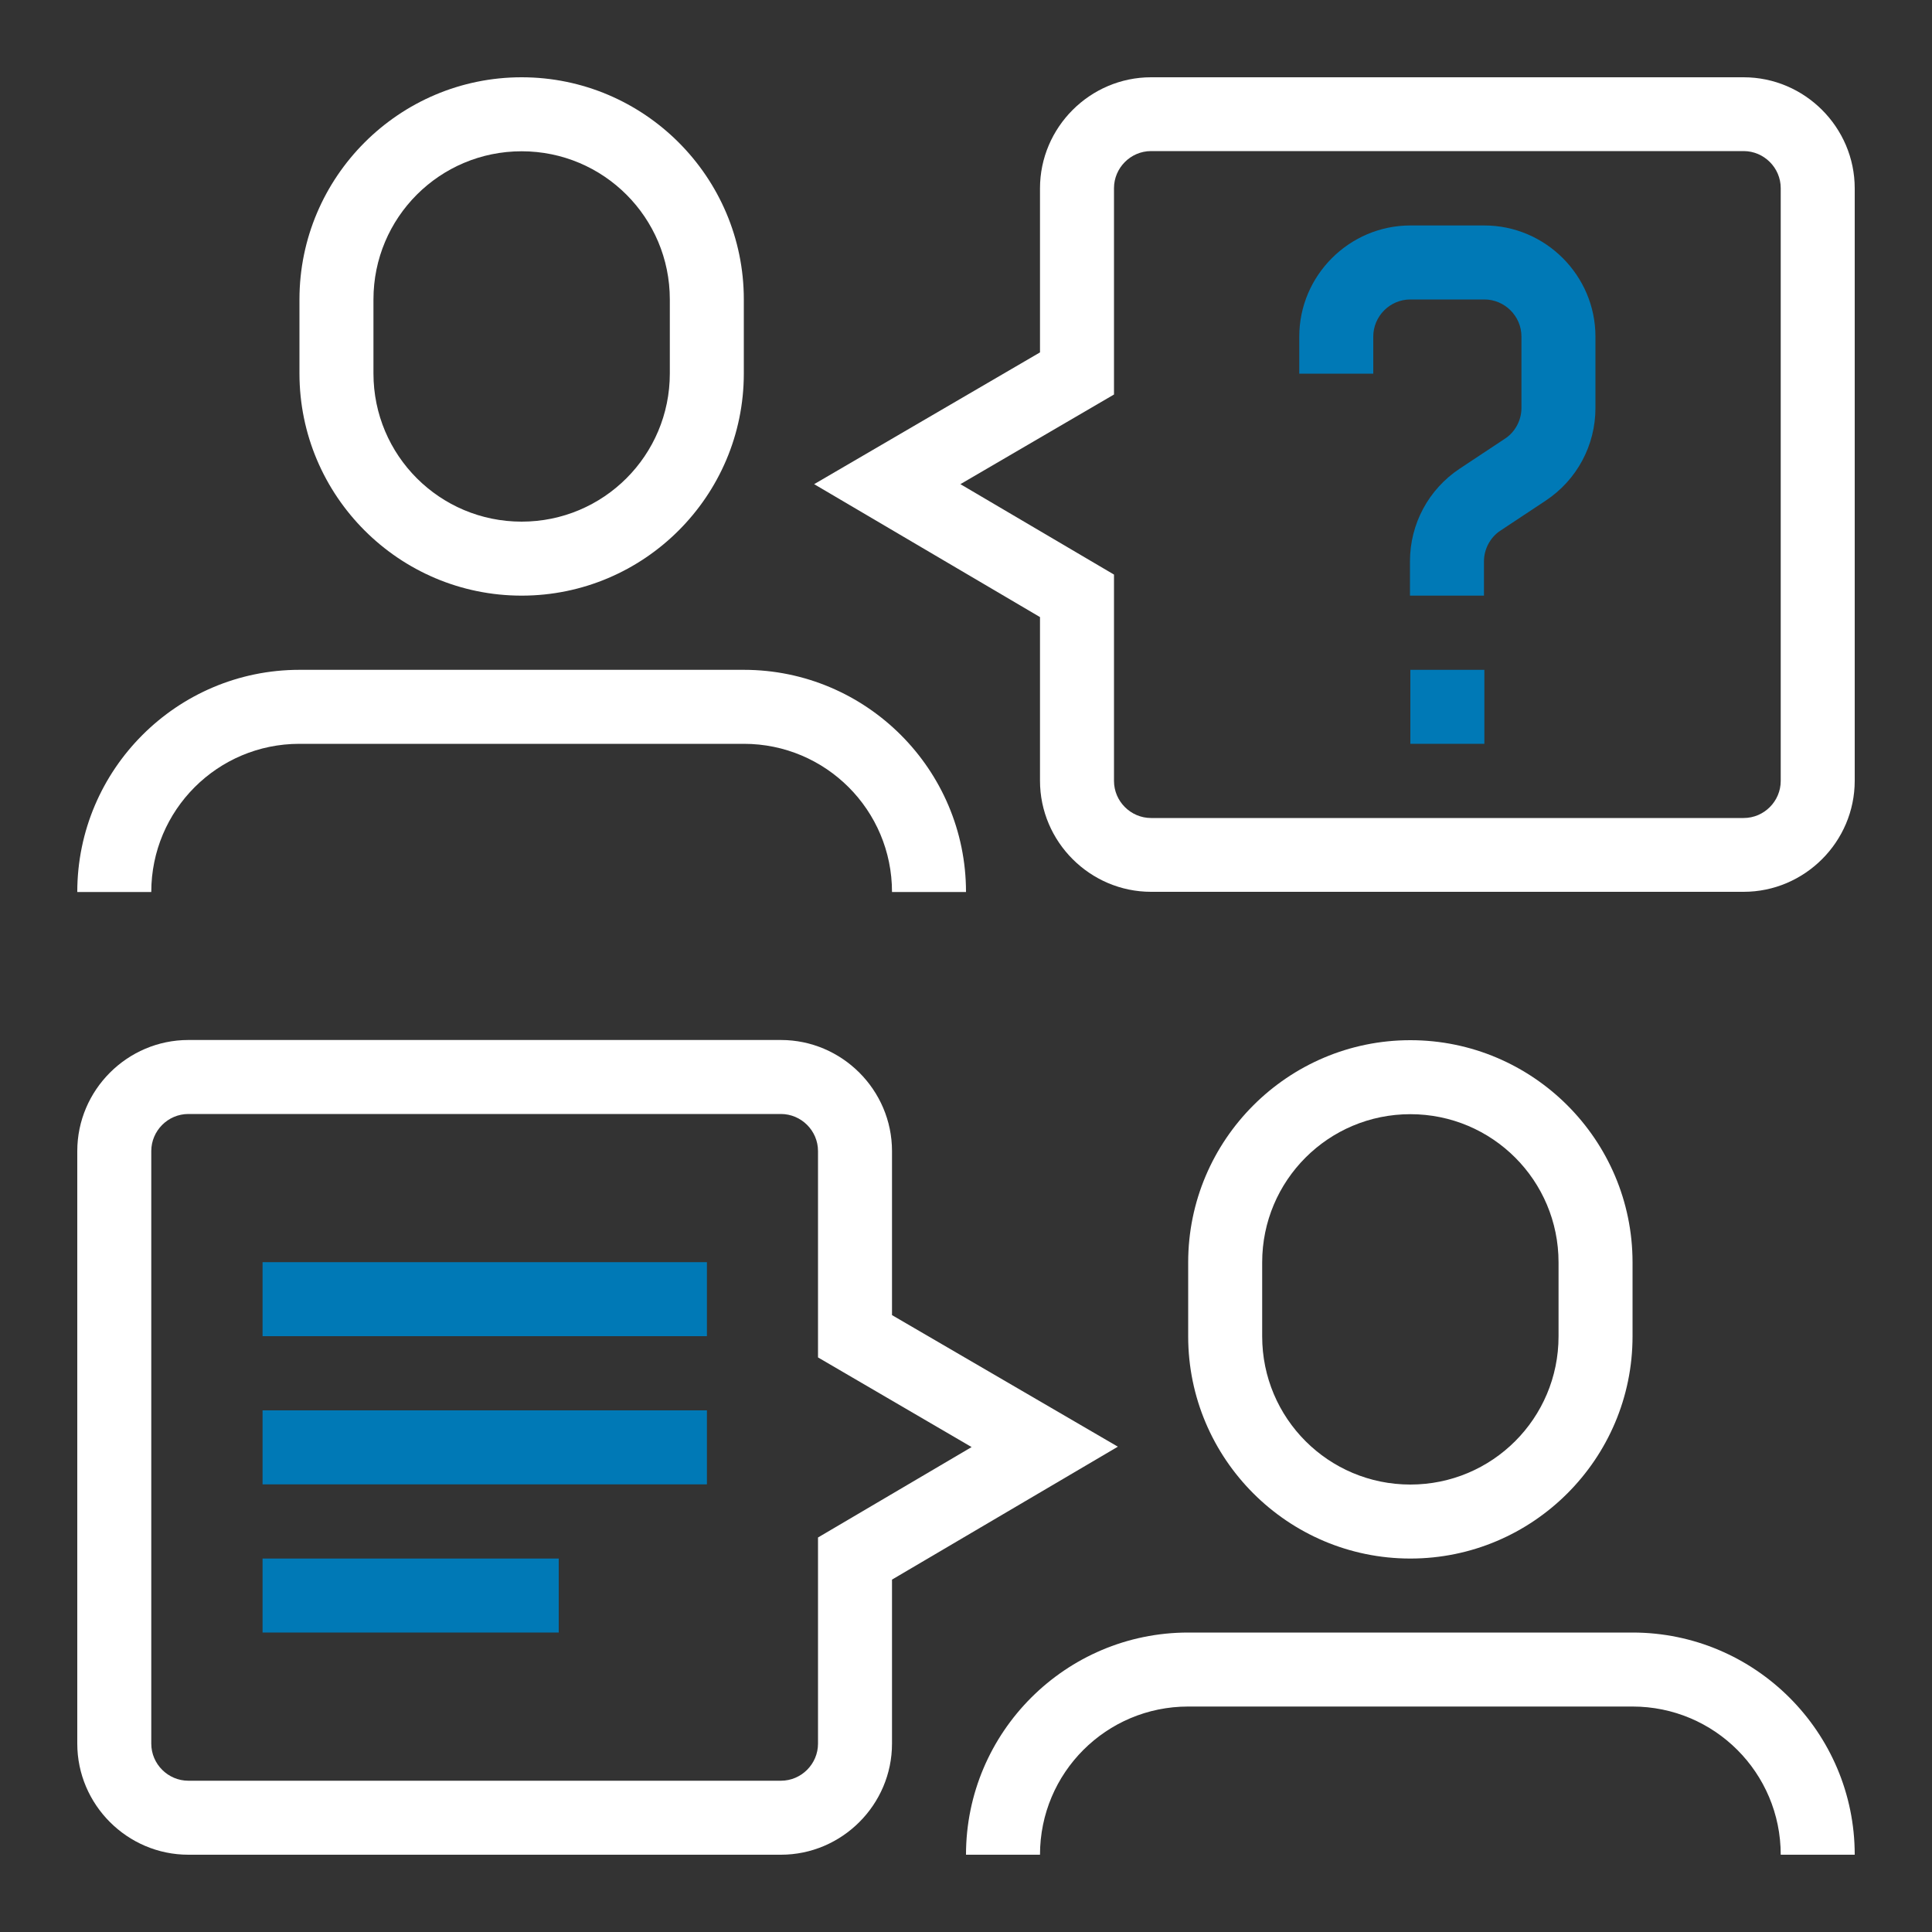
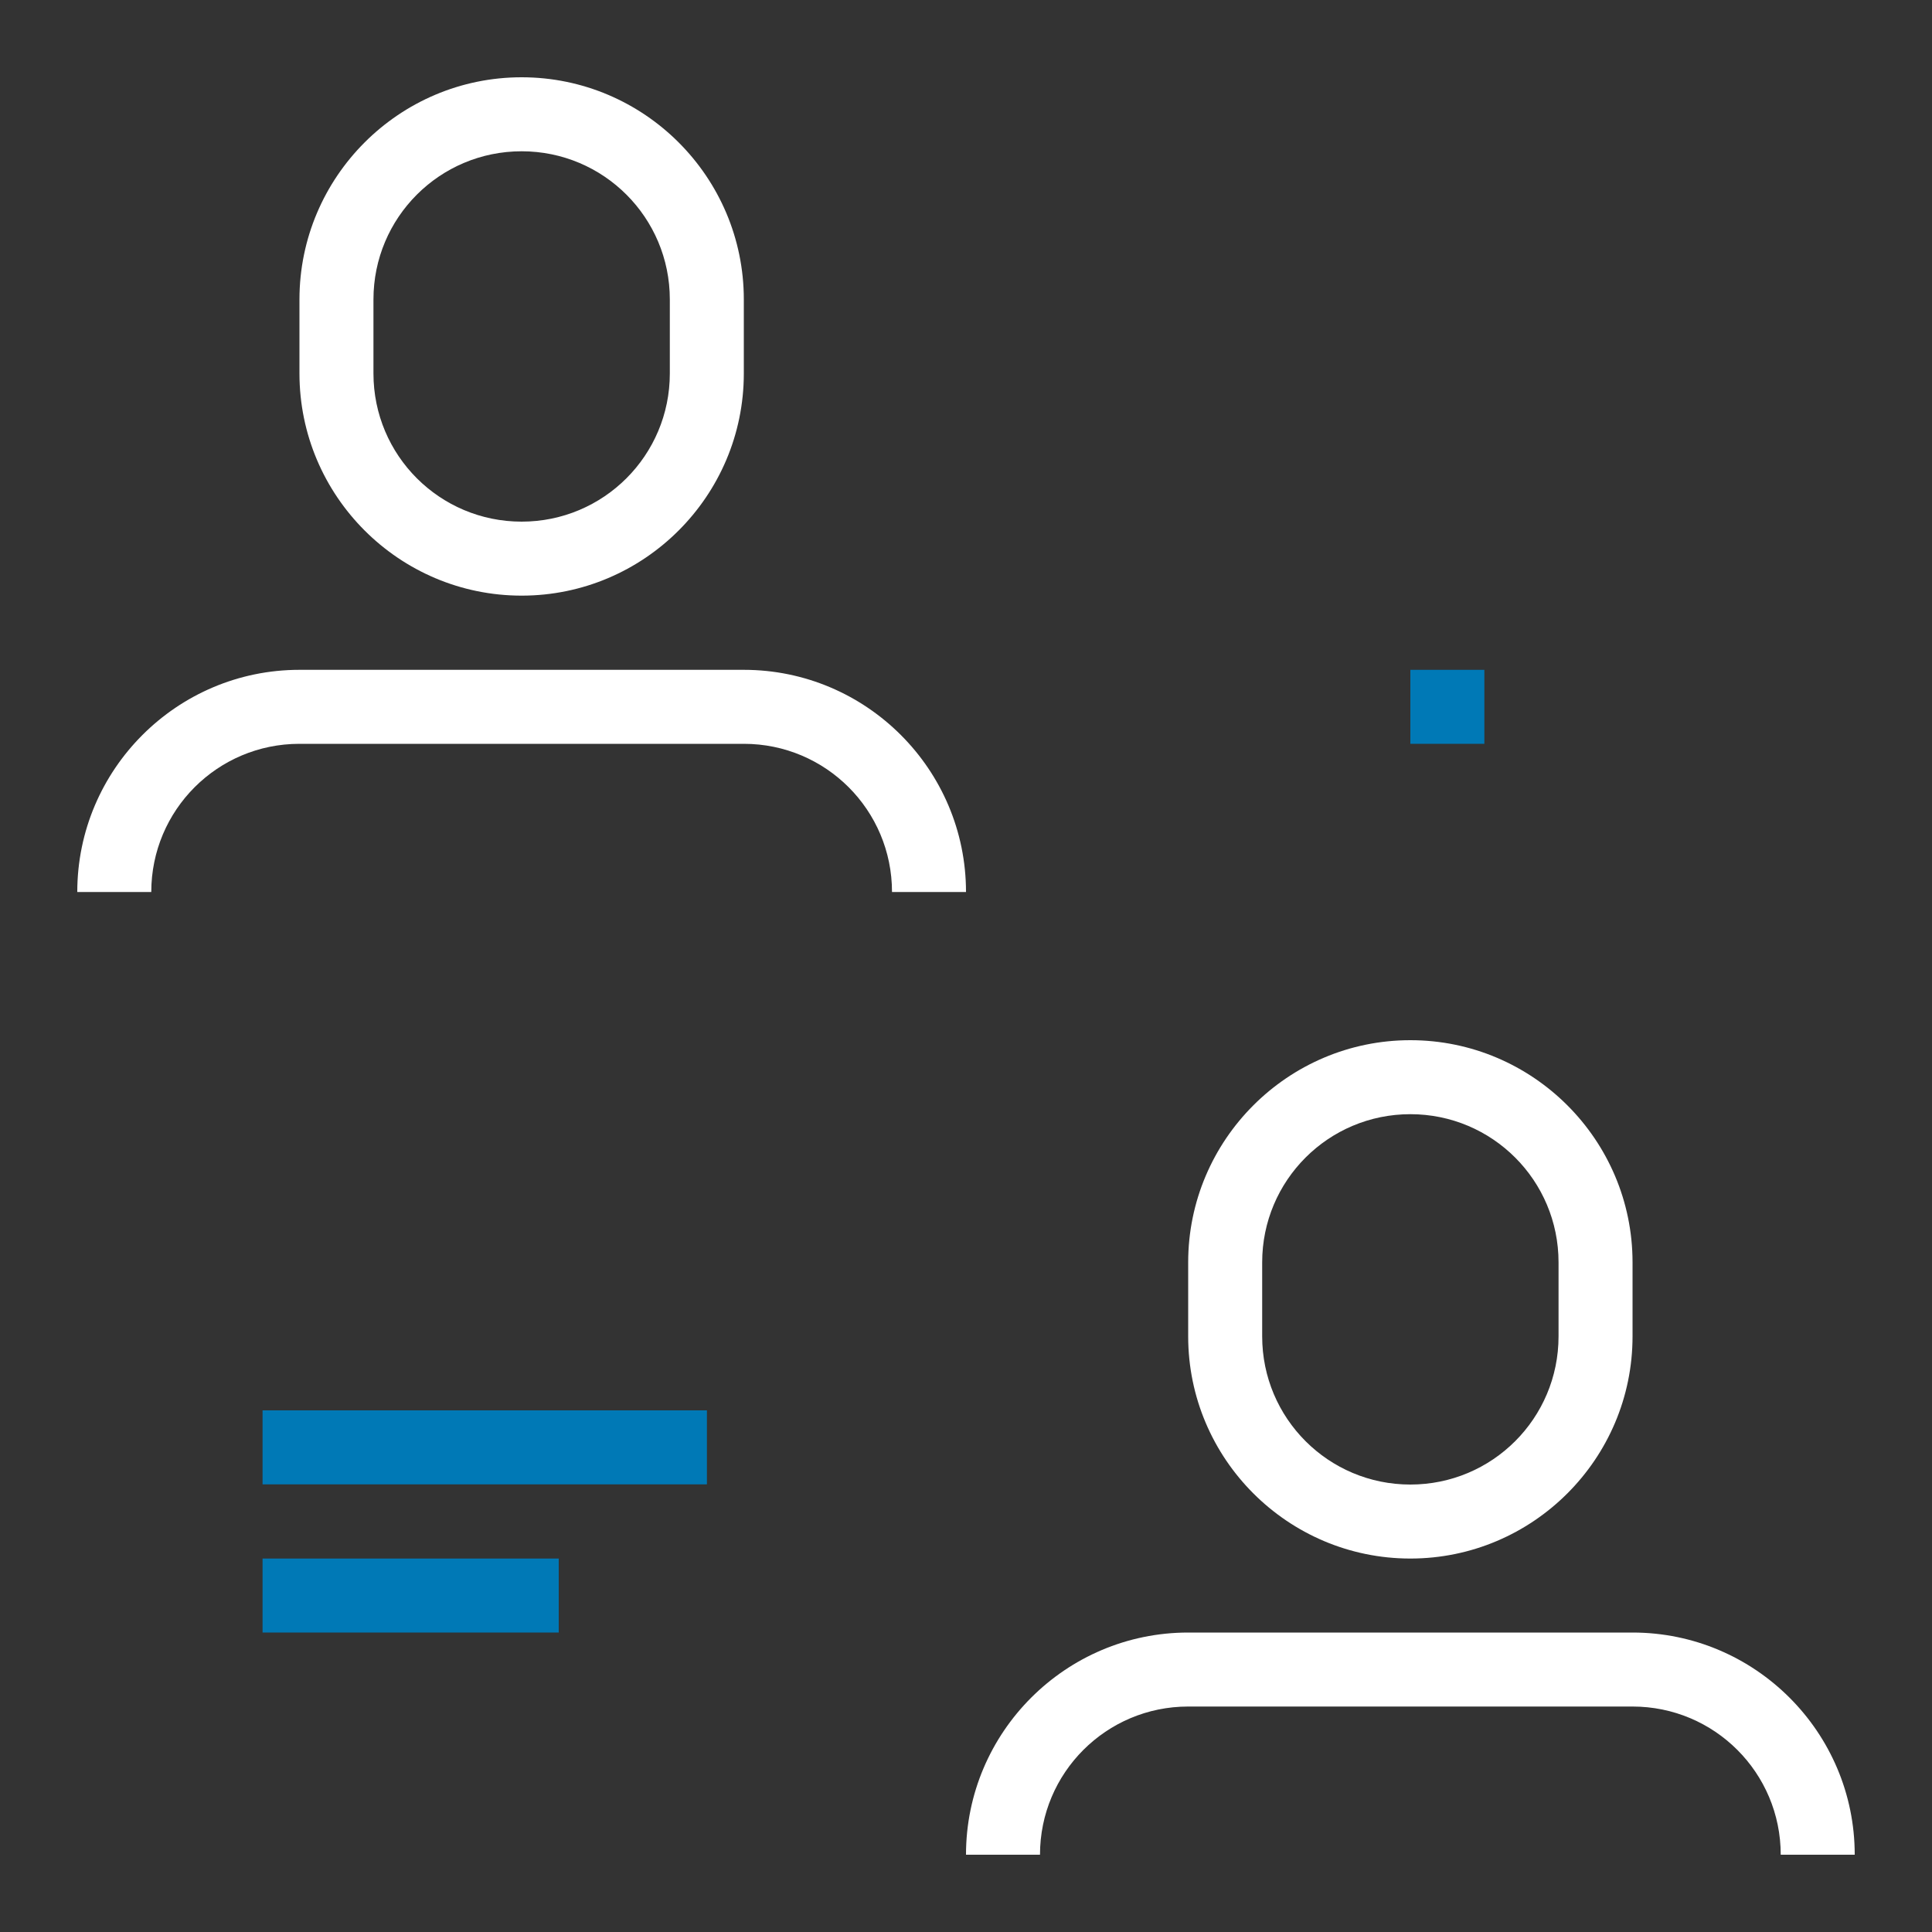
<svg xmlns="http://www.w3.org/2000/svg" id="oplossingen_voor_landbouw" data-name="oplossingen voor landbouw" viewBox="0 0 100 100">
  <rect x="0" y="0" width="100" height="100" fill="#333333" stroke="none" />
  <defs>
    <style>
      .cls-1 {
        fill: #fff;
      }

      .cls-2 {
        fill: #0079b6;
      }
    </style>
  </defs>
-   <path class="cls-2" d="m36.58,65.33H13.59v3.83h23v-3.83Z" />
  <path class="cls-2" d="m36.58,73H13.59v3.83h23v-3.83Z" />
  <path class="cls-2" d="m28.92,80.67h-15.33v3.83h15.33v-3.83Z" />
  <path class="cls-1" d="m27,30.83c6.34,0,11.5-5.16,11.5-11.5v-3.83c0-6.34-5.16-11.5-11.5-11.5s-11.5,5.16-11.5,11.5v3.83c0,6.34,5.16,11.5,11.5,11.5h0Zm-7.67-15.33c0-4.24,3.43-7.67,7.67-7.67s7.67,3.43,7.67,7.67v3.83c0,4.24-3.43,7.67-7.67,7.67s-7.67-3.43-7.67-7.67v-3.83Z" />
  <path class="cls-1" d="m15.5,38.5h23c4.24,0,7.67,3.43,7.67,7.67h3.83c0-6.34-5.16-11.5-11.5-11.5H15.5c-6.34,0-11.5,5.16-11.5,11.5h3.83c0-4.24,3.43-7.67,7.67-7.67h0Z" />
  <path class="cls-1" d="m84.5,69.17v-3.83c0-6.34-5.16-11.5-11.5-11.5s-11.5,5.16-11.5,11.5v3.83c0,6.34,5.16,11.5,11.5,11.5s11.5-5.16,11.5-11.5Zm-19.17,0v-3.83c0-4.24,3.43-7.67,7.67-7.67s7.67,3.43,7.67,7.67v3.83c0,4.24-3.43,7.67-7.67,7.67s-7.67-3.43-7.67-7.67Z" />
  <path class="cls-1" d="m84.5,84.5h-23c-6.34,0-11.5,5.16-11.5,11.5h3.83c0-4.24,3.43-7.67,7.67-7.67h23c4.24,0,7.67,3.43,7.67,7.67h3.83c0-6.34-5.16-11.5-11.5-11.5h0Z" />
-   <path class="cls-1" d="m90.25,4h-30.67c-3.16,0-5.75,2.59-5.75,5.75v8.49l-11.69,6.82,11.69,6.88v8.47c0,3.16,2.59,5.75,5.75,5.75h30.67c3.16,0,5.75-2.59,5.75-5.75V9.75c0-3.16-2.59-5.75-5.75-5.75h0Zm1.92,36.42c0,1.05-.86,1.92-1.92,1.92h-30.67c-1.05,0-1.92-.86-1.92-1.92v-10.68l-7.95-4.68,7.95-4.64v-10.68c0-1.05.86-1.92,1.92-1.92h30.67c1.05,0,1.92.86,1.92,1.92v30.67Z" />
-   <path class="cls-1" d="m46.17,68.07v-8.49c0-3.16-2.59-5.75-5.75-5.75H9.75c-3.16,0-5.75,2.59-5.75,5.75v30.67c0,3.16,2.59,5.75,5.75,5.75h30.67c3.16,0,5.75-2.59,5.75-5.75v-8.49l11.69-6.88-11.69-6.81Zm-3.83,11.5v10.68c0,1.05-.86,1.92-1.92,1.92H9.75c-1.05,0-1.92-.86-1.92-1.92v-30.67c0-1.05.86-1.92,1.92-1.92h30.67c1.05,0,1.92.86,1.92,1.92v10.68l7.95,4.64-7.95,4.68Z" />
  <path class="cls-2" d="m76.83,34.67h-3.83v3.83h3.83v-3.83Z" />
-   <path class="cls-2" d="m76.83,11.67h-3.83c-3.16,0-5.75,2.59-5.75,5.75v1.92h3.83v-1.92c0-1.05.86-1.92,1.92-1.92h3.83c1.05,0,1.92.86,1.92,1.92v3.7c0,.63-.33,1.25-.86,1.59l-2.34,1.55c-1.61,1.07-2.57,2.86-2.57,4.79v1.78h3.83v-1.78c0-.63.33-1.25.86-1.59l2.34-1.55c1.61-1.07,2.57-2.86,2.57-4.79v-3.7c0-3.16-2.59-5.75-5.75-5.75h0Z" />
</svg>